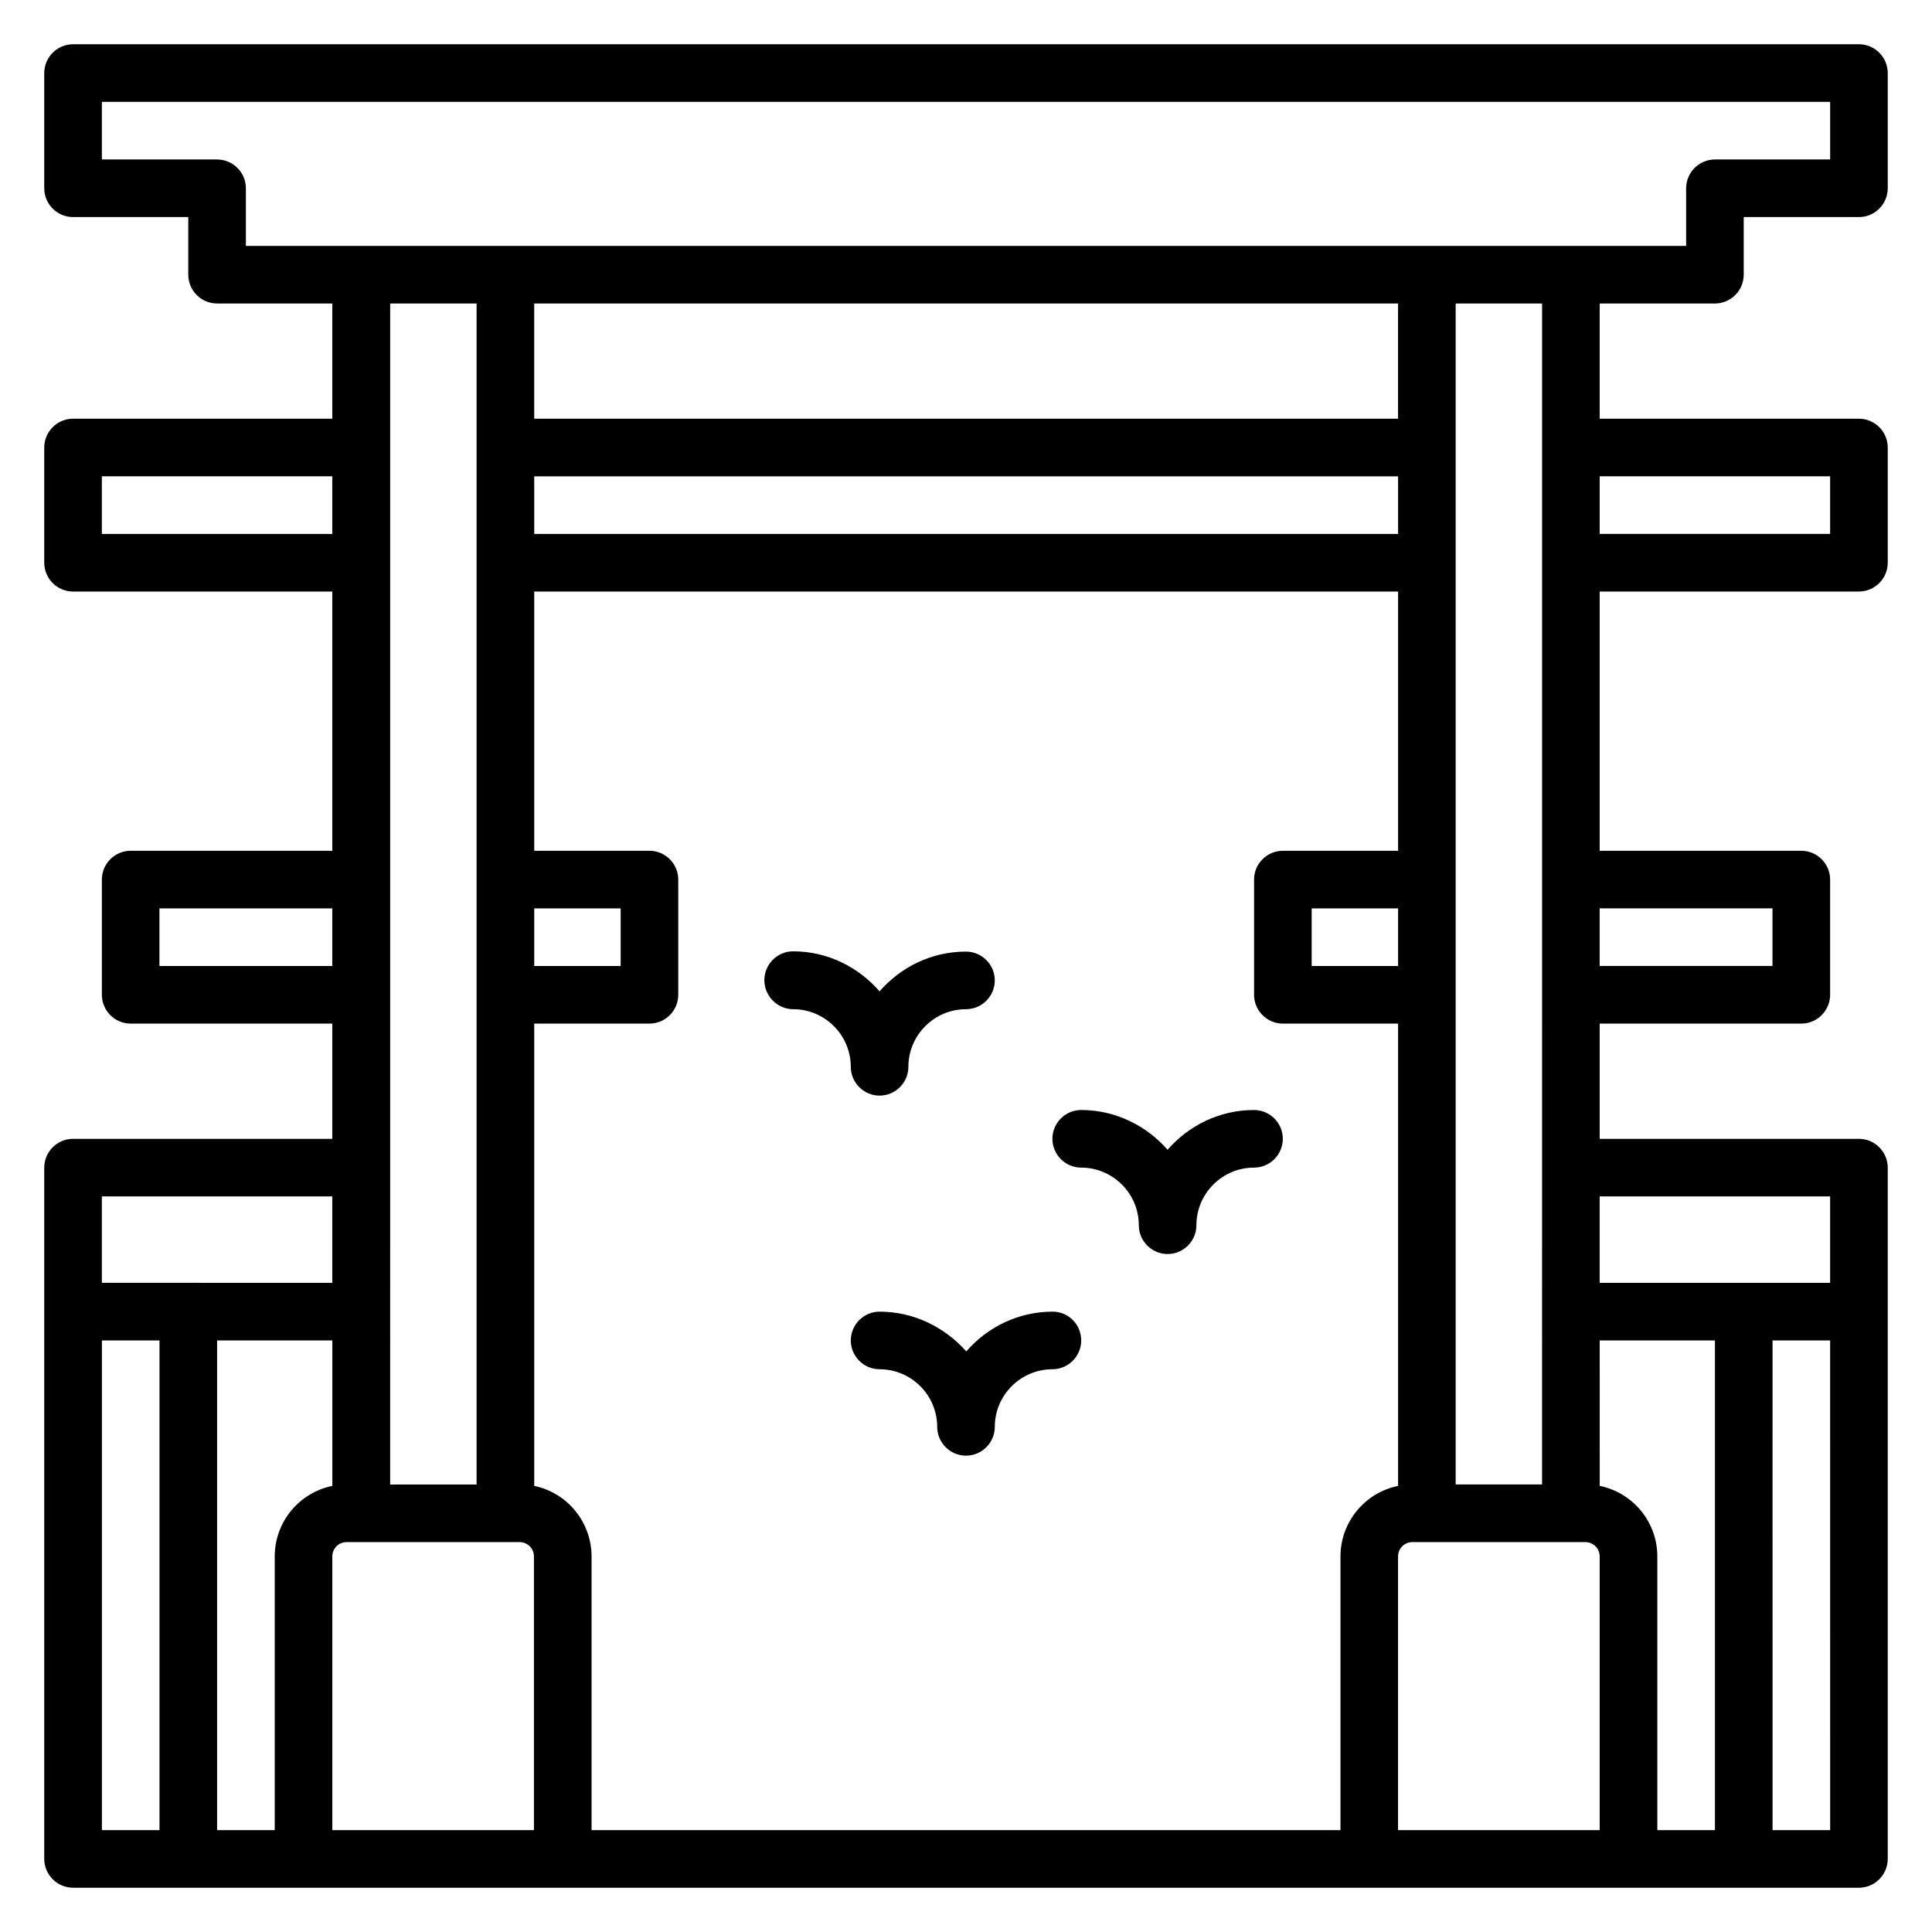
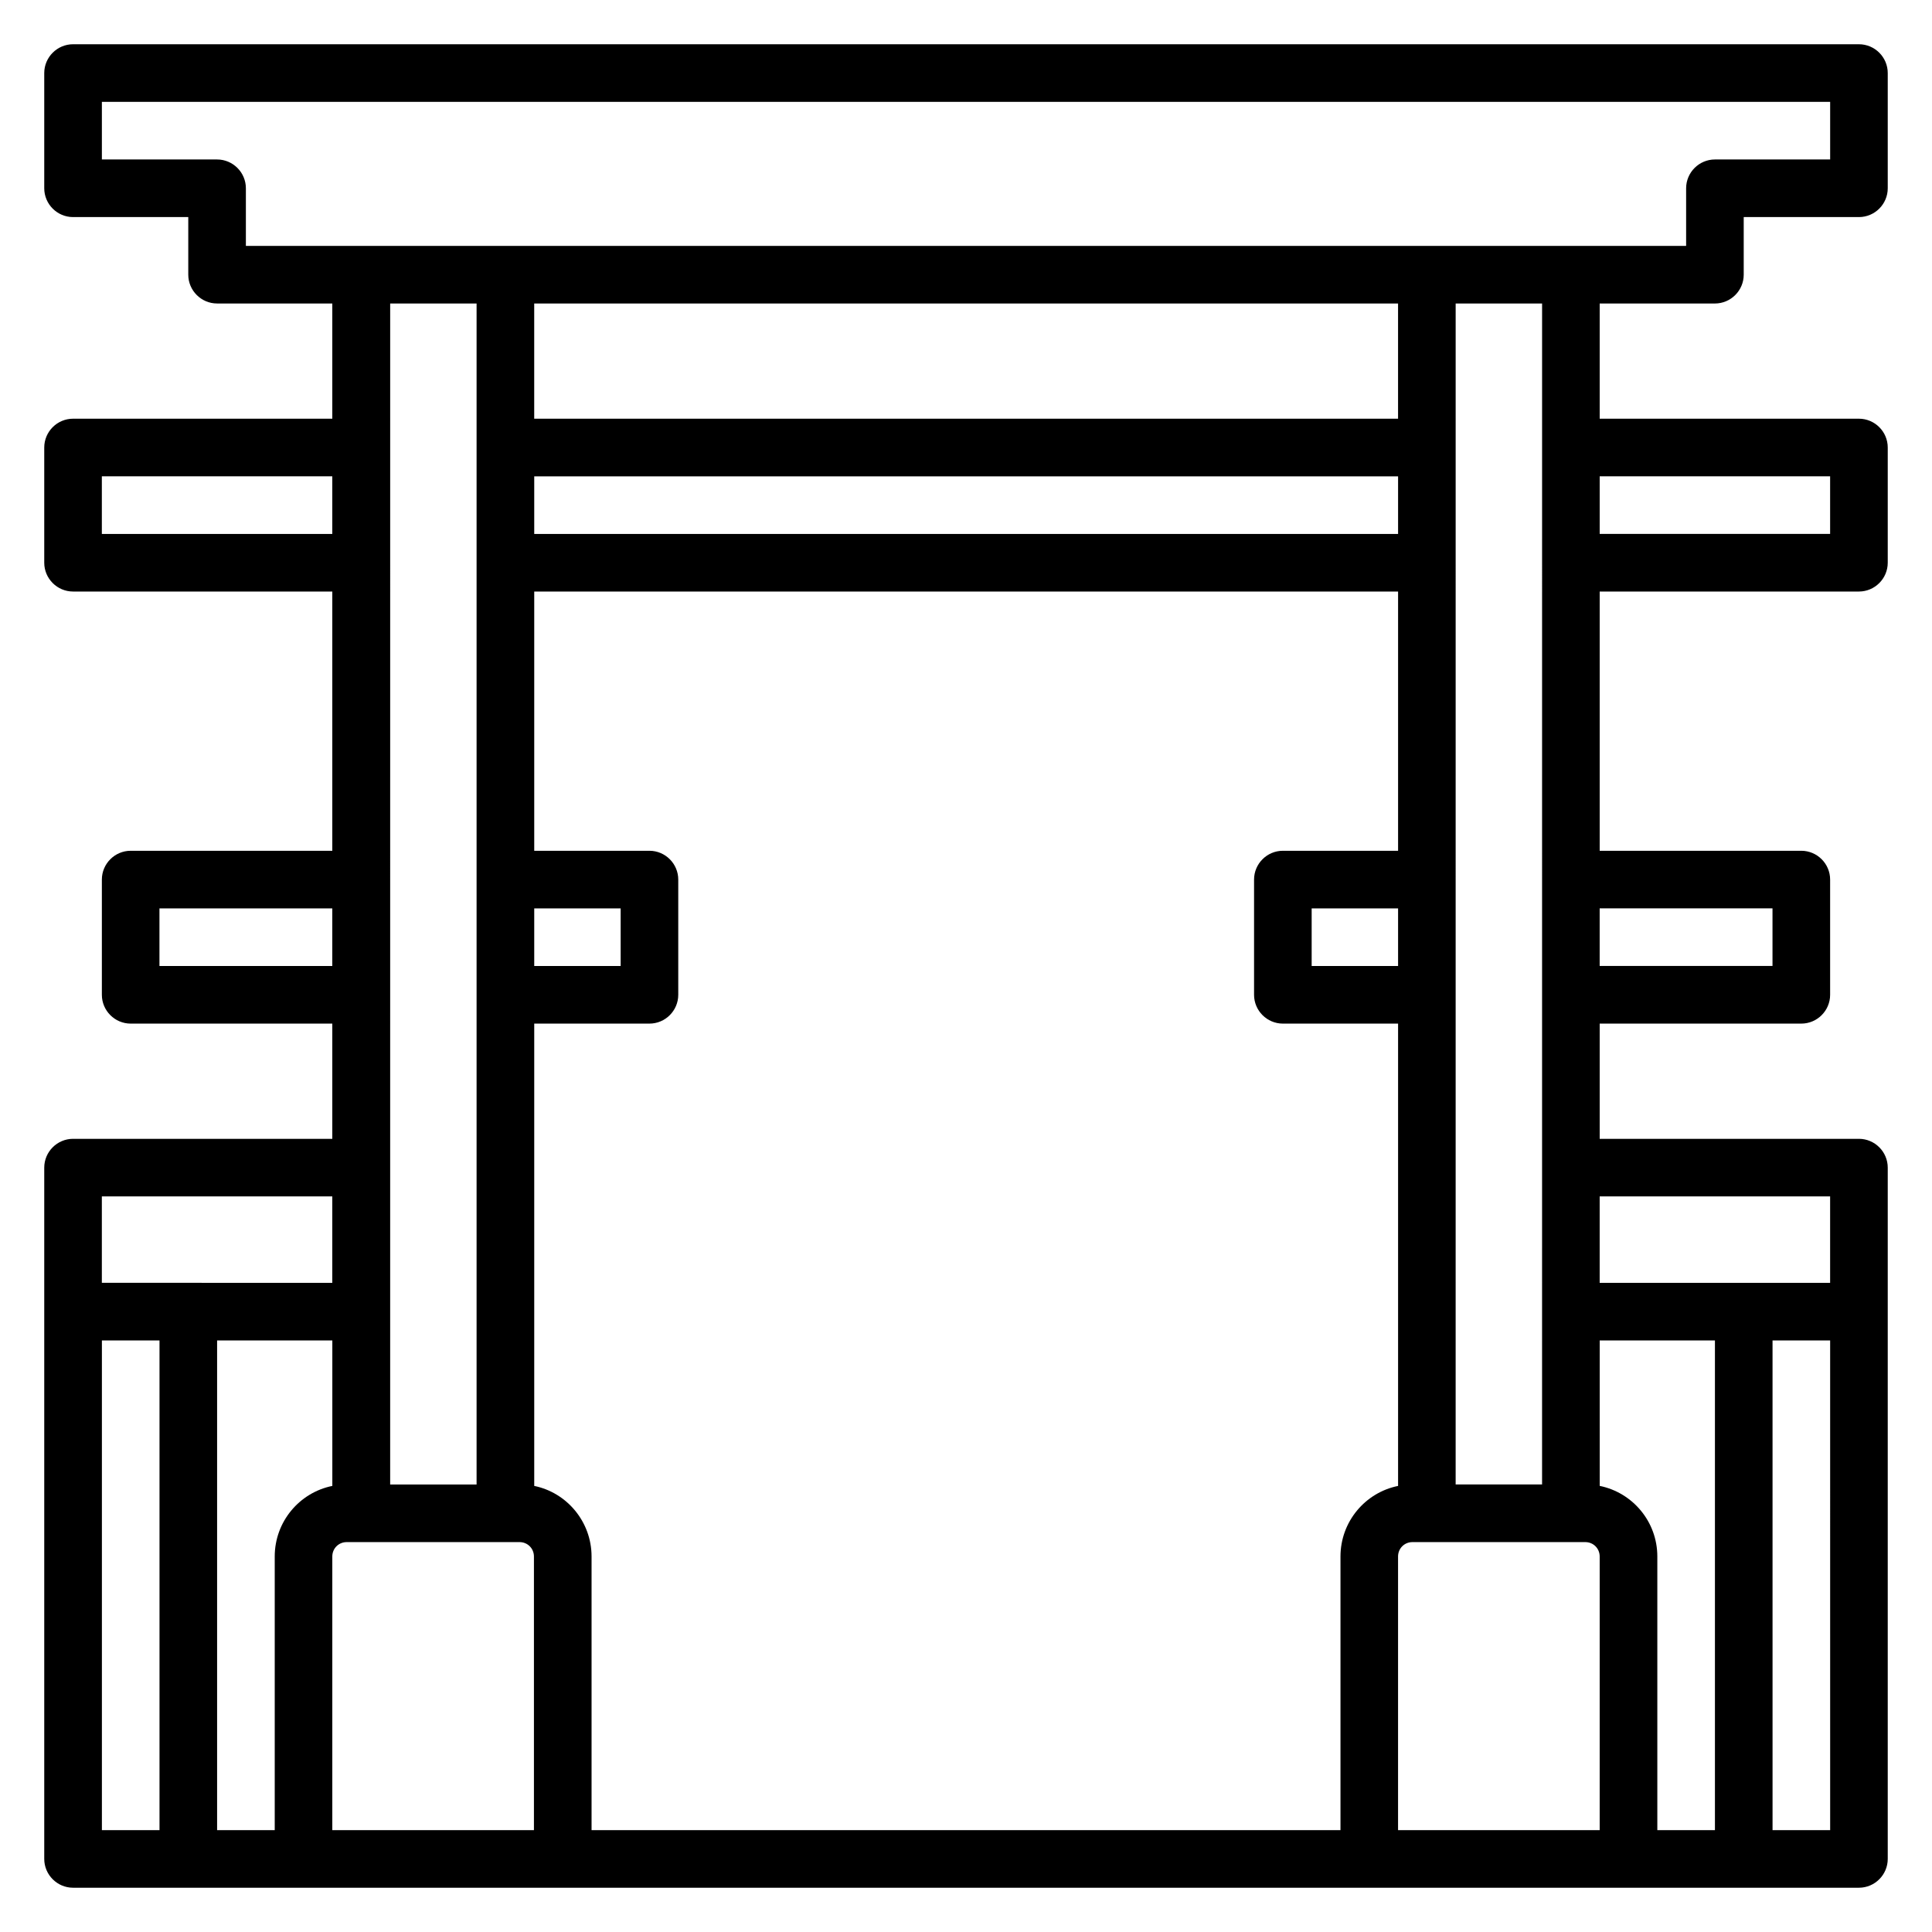
<svg xmlns="http://www.w3.org/2000/svg" fill="#000000" width="800px" height="800px" version="1.1" viewBox="144 144 512 512">
  <g>
    <path d="m598.47 224.43c4.199 0 7.633-3.434 7.633-7.633v-15.27h30.535c4.199 0 7.633-3.434 7.633-7.633v-30.535c0-4.199-3.434-7.633-7.633-7.633h-473.28c-4.195 0-7.633 3.438-7.633 7.633v30.535c0 4.199 3.434 7.633 7.633 7.633h30.535v15.266c0 4.199 3.434 7.633 7.633 7.633h30.535v30.535h-68.703c-4.199 0-7.633 3.434-7.633 7.633v30.535c0 4.199 3.434 7.633 7.633 7.633h68.703v68.703h-53.434c-4.199 0-7.633 3.434-7.633 7.633v30.535c0 4.199 3.434 7.633 7.633 7.633h53.434v30.535h-68.703c-4.199 0-7.633 3.434-7.633 7.633v183.2c0 4.199 3.434 7.633 7.633 7.633h473.28c4.199 0 7.633-3.434 7.633-7.633v-183.2c0-4.199-3.434-7.633-7.633-7.633h-68.703v-30.535h53.434c4.199 0 7.633-3.434 7.633-7.633v-30.535c0-4.199-3.434-7.633-7.633-7.633h-53.434v-68.703h68.703c4.199 0 7.633-3.434 7.633-7.633v-30.535c0-4.199-3.434-7.633-7.633-7.633h-68.703v-30.535zm-396.94-38.168h-30.531v-15.266h458.01v15.266h-30.535c-4.199 0-7.633 3.434-7.633 7.633v15.266h-381.68v-15.266c0-4.199-3.434-7.633-7.633-7.633zm427.48 442.74h-15.266l-0.004-129.77h15.266zm-30.535 0h-15.266v-72.52c0-9.238-6.566-16.945-15.266-18.703l-0.004-38.547h30.535zm-427.47-129.77h15.266v129.77h-15.266zm30.531 0h30.535v38.551c-8.703 1.754-15.266 9.465-15.266 18.703v72.516h-15.27zm312.97-99.234h-22.902v-15.266h22.902zm0-114.5h-228.93v-15.266h228.93zm-228.93 99.234h22.902v15.266h-22.902zm-3.894 167.94c2.137 0 3.816 1.68 3.816 3.816v72.52h-53.434v-72.52c0-2.137 1.68-3.816 3.816-3.816zm3.894-14.887v-122.52h30.535c4.199 0 7.633-3.434 7.633-7.633v-30.535c0-4.199-3.434-7.633-7.633-7.633h-30.535v-68.703h228.93v68.703h-30.535c-4.199 0-7.633 3.434-7.633 7.633v30.535c0 4.199 3.434 7.633 7.633 7.633h30.535v122.52c-8.703 1.754-15.266 9.465-15.266 18.703v72.52h-198.47v-72.52c0-9.234-6.562-16.945-15.188-18.703zm278.54 14.887c2.137 0 3.816 1.68 3.816 3.816v72.52h-53.434v-72.52c0-2.137 1.68-3.816 3.816-3.816zm-49.617-297.71h-228.93v-30.535l228.93 0.004zm-244.2-30.531v312.97h-22.902l0.004-312.97zm-99.309 61.066v-15.266h61.066v15.266zm15.266 114.5v-15.266h45.801v15.266zm-15.266 61.066h61.066v22.902l-38.168-0.004h-22.898zm458.01 0v22.902h-61.07v-22.902zm-15.27-76.336v15.266h-45.801v-15.266zm15.27-114.5v15.266h-61.066v-15.266zm-76.336 267.17h-22.902l0.004-312.97h22.902z" />
-     <path d="m430.53 453.43c8.398 0 15.266 6.871 15.266 15.266 0 4.199 3.434 7.633 7.633 7.633 4.199 0 7.633-3.434 7.633-7.633 0-8.398 6.871-15.266 15.266-15.266 4.199 0 7.633-3.434 7.633-7.633s-3.434-7.633-7.633-7.633c-9.16 0-17.328 4.121-22.902 10.535-5.566-6.34-13.734-10.539-22.895-10.539-4.199 0-7.633 3.434-7.633 7.633s3.438 7.637 7.633 7.637z" />
-     <path d="m422.98 491.6c-9.16 0-17.328 4.121-22.902 10.535-5.648-6.34-13.816-10.535-22.977-10.535-4.199 0-7.633 3.434-7.633 7.633s3.434 7.633 7.633 7.633c8.398 0 15.266 6.871 15.266 15.266 0 4.199 3.434 7.633 7.633 7.633 4.199 0 7.633-3.434 7.633-7.633 0-8.398 6.871-15.266 15.266-15.266 4.199 0 7.633-3.434 7.633-7.633 0.004-4.199-3.356-7.633-7.551-7.633z" />
-     <path d="m354.2 411.45c8.398 0 15.266 6.871 15.266 15.266 0 4.199 3.434 7.633 7.633 7.633 4.199 0 7.633-3.434 7.633-7.633 0-8.398 6.871-15.266 15.266-15.266 4.199 0 7.633-3.434 7.633-7.633 0-4.199-3.434-7.633-7.633-7.633-9.16 0-17.328 4.121-22.902 10.535-5.574-6.414-13.742-10.609-22.902-10.609-4.199 0-7.633 3.434-7.633 7.633 0.004 4.195 3.441 7.707 7.641 7.707z" />
  </g>
</svg>